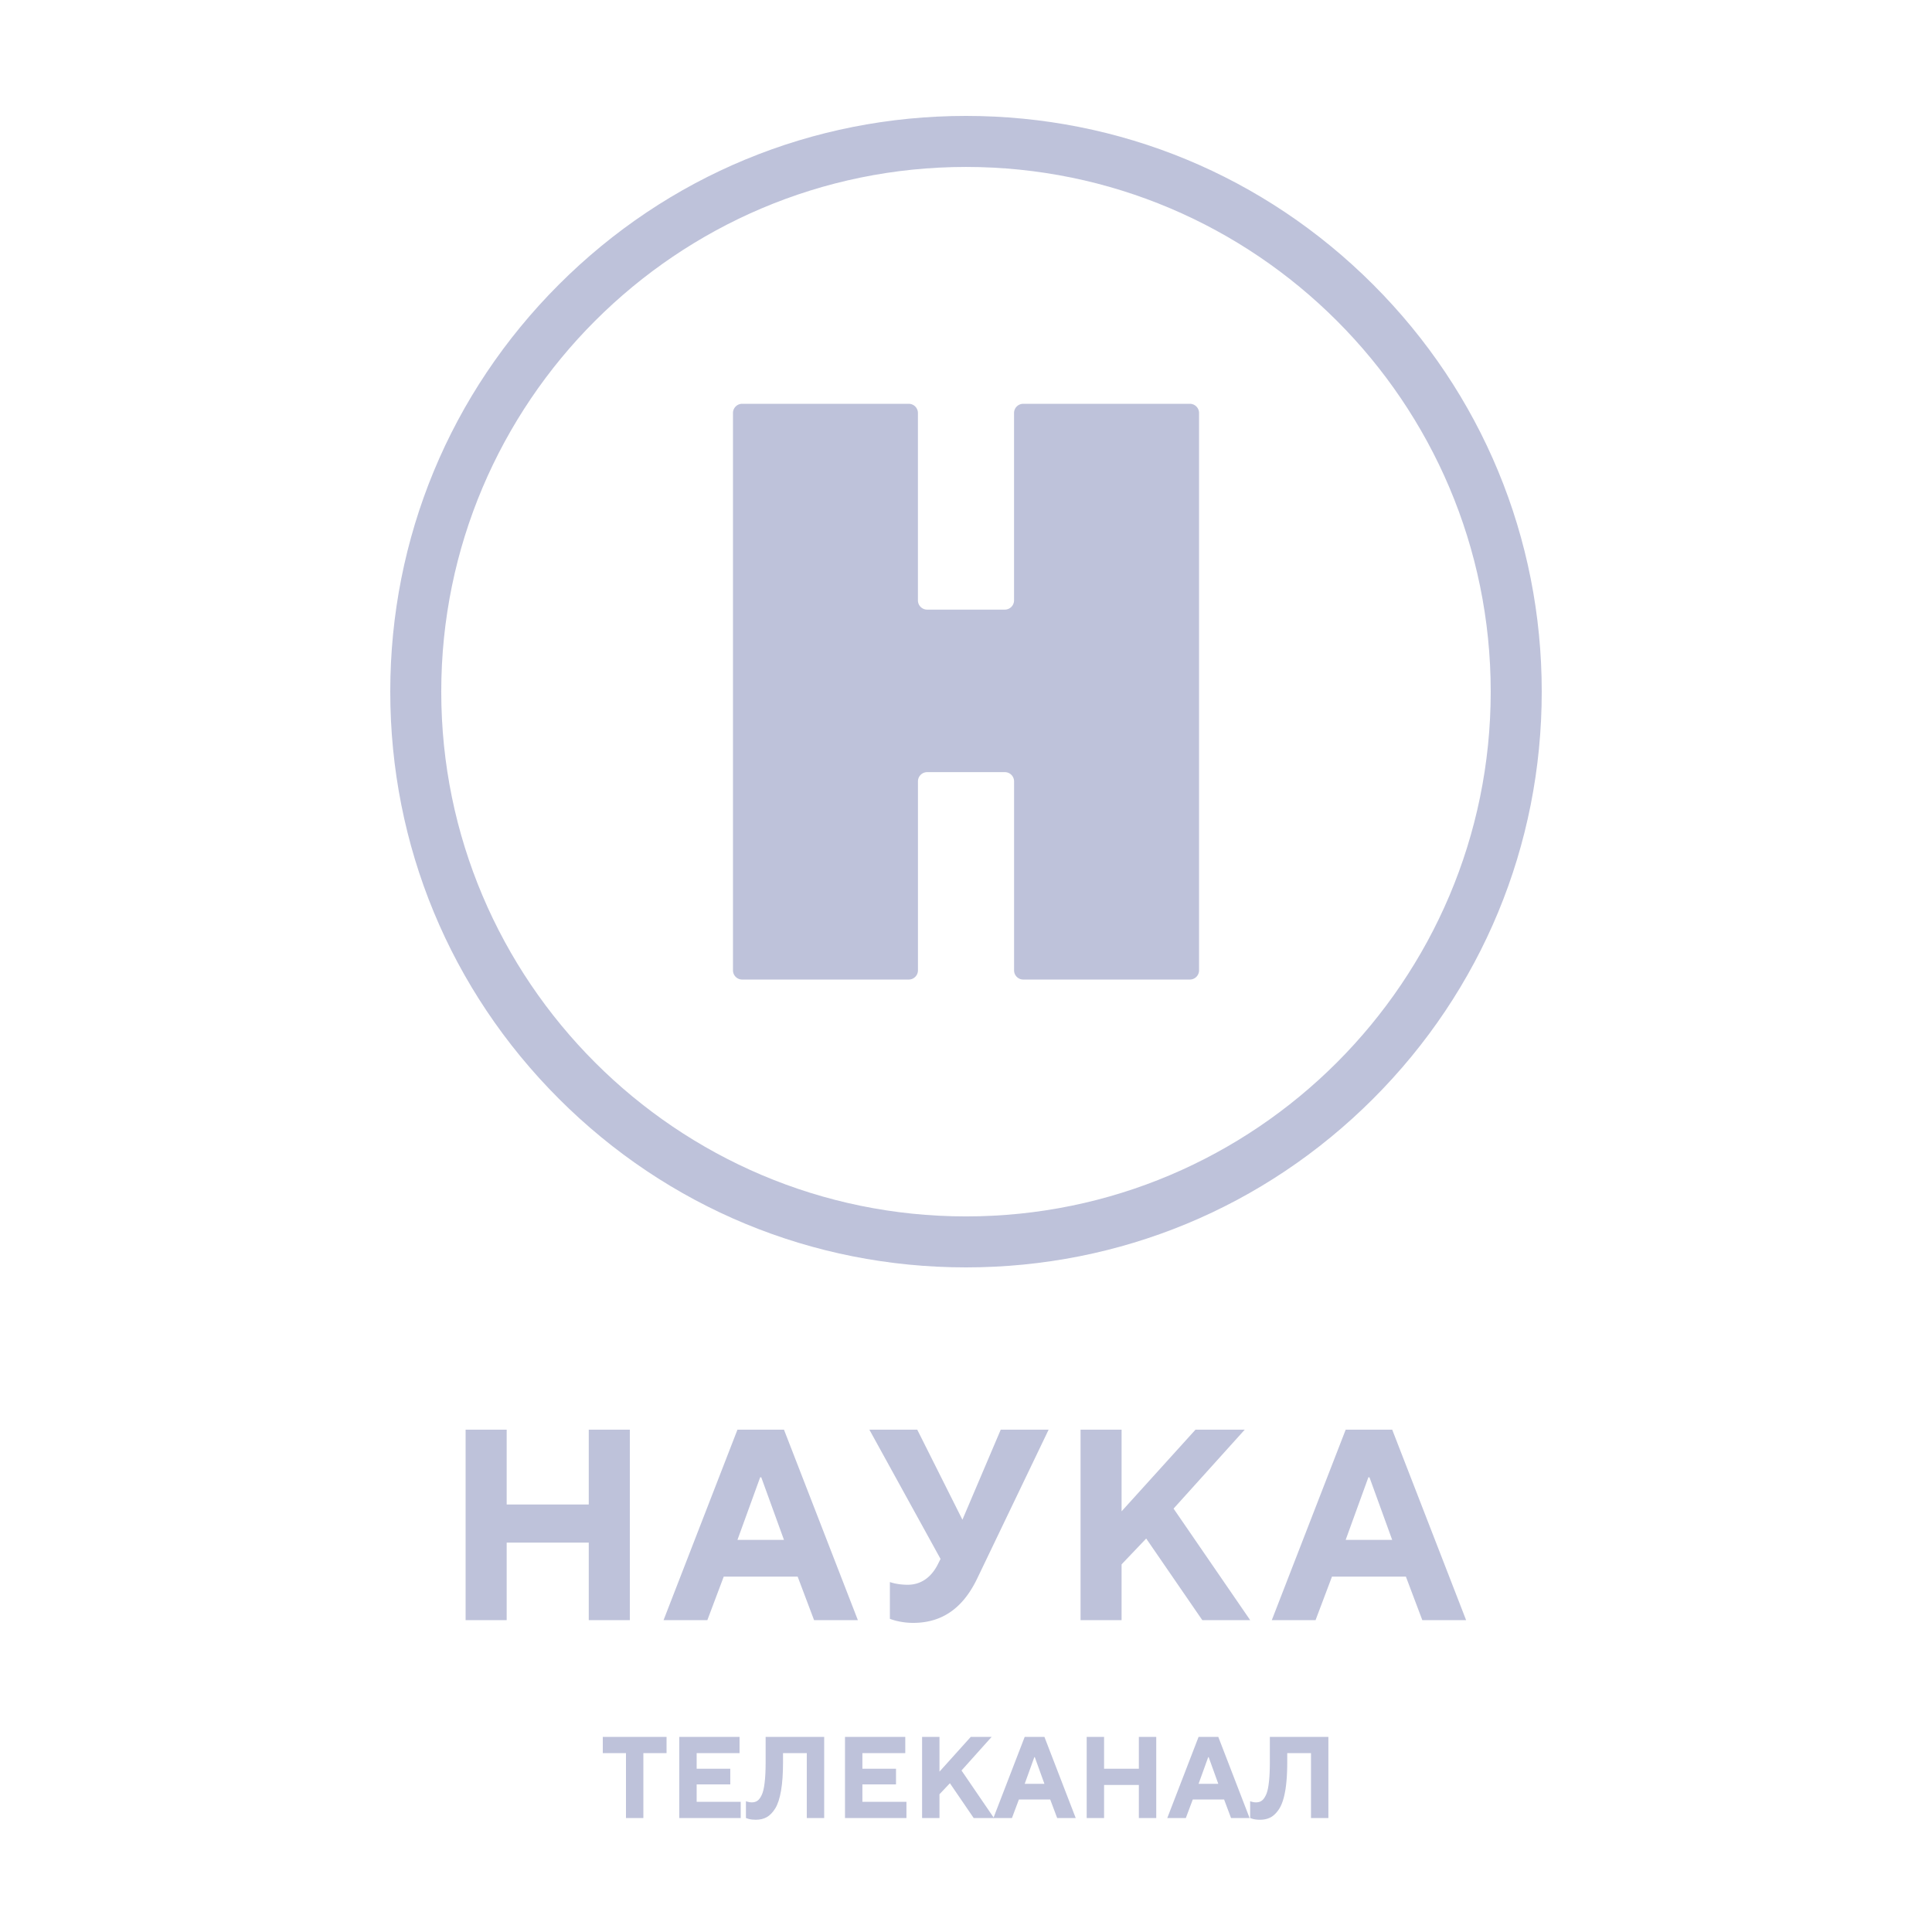
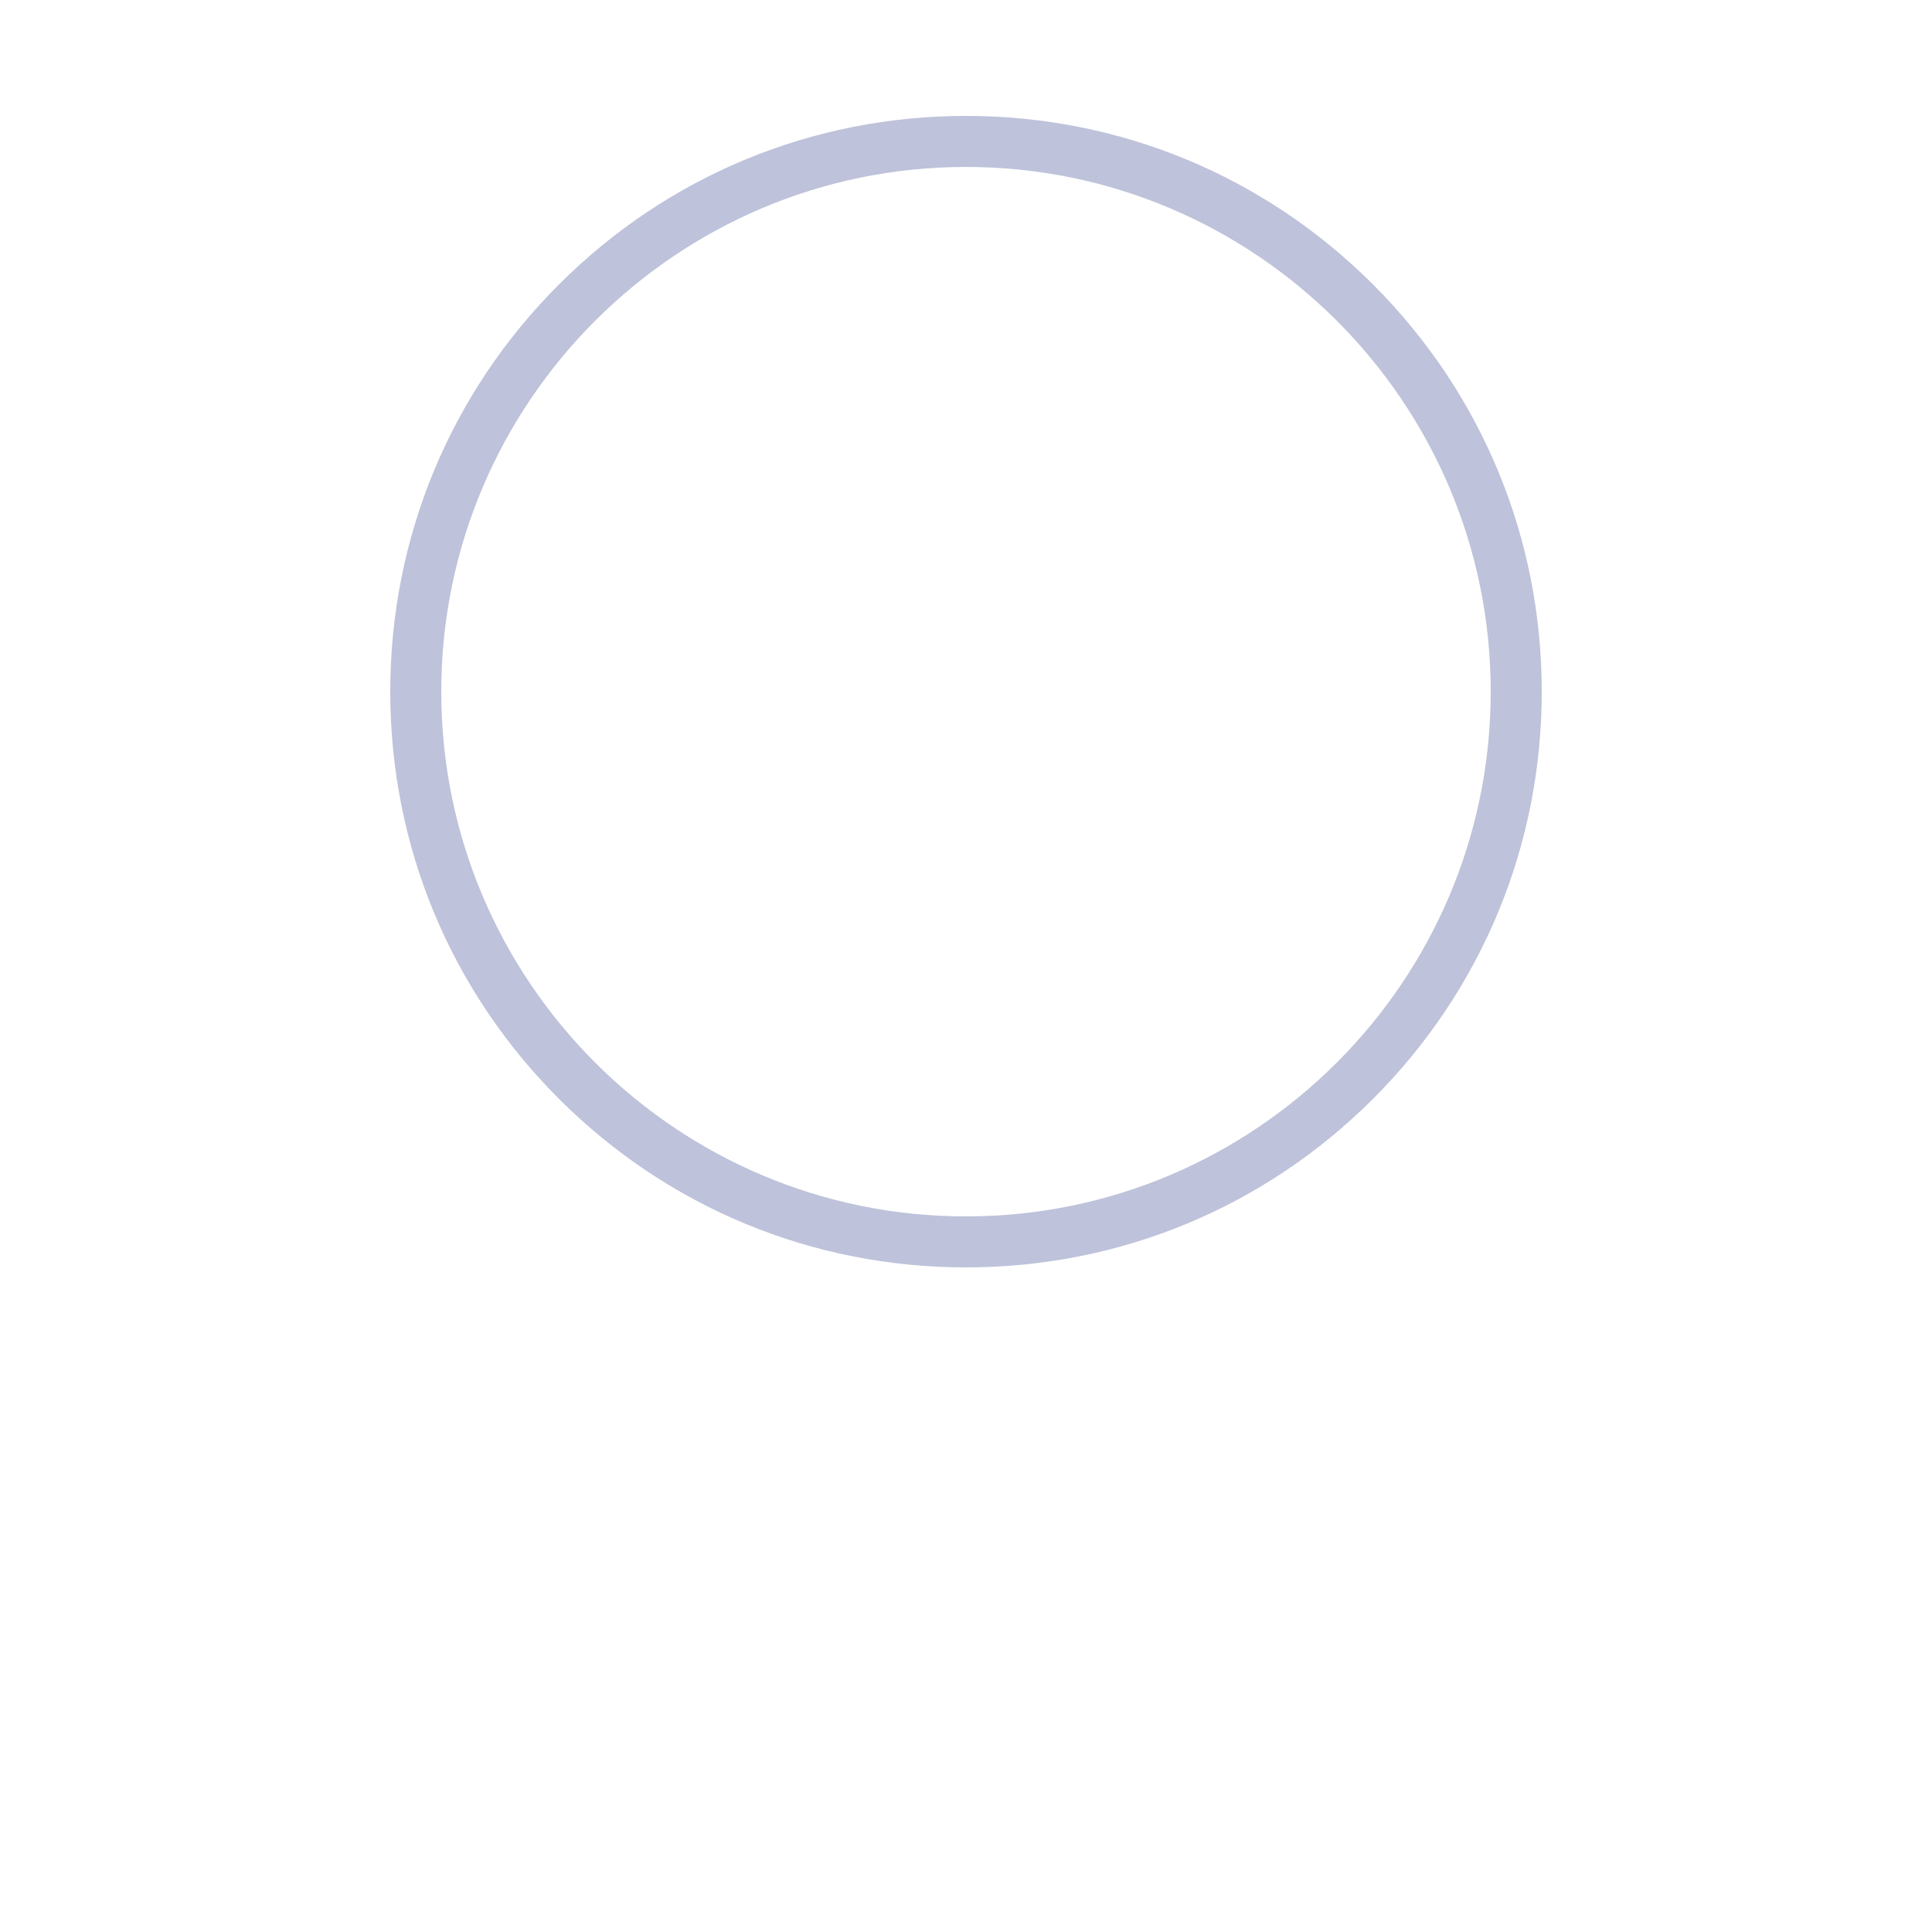
<svg xmlns="http://www.w3.org/2000/svg" width="1000" height="1000" fill="none">
-   <path d="M324 941v-33.6h-12V899h33v8.4h-12V941h-9zm27.591 0v-42h31.2v8.4h-22.2v8.1h17.4v8.1h-17.4v9h22.8v8.4h-31.8zm34.502 0v-8.7c.36.16.68.26.96.3.68.2 1.36.3 2.04.3 1.16 0 2.12-.26 2.88-.78.8-.52 1.54-1.48 2.22-2.88.72-1.44 1.24-3.56 1.56-6.36.36-2.84.54-6.4.54-10.68V899h30.3v42h-9v-33.6h-12.3v4.8c0 5.76-.34 10.64-1.02 14.64-.68 3.96-1.68 7.02-3 9.18-1.32 2.12-2.8 3.64-4.44 4.56-1.6.88-3.48 1.32-5.64 1.32-1.4 0-2.62-.14-3.66-.42l-1.44-.48zm51.279 0v-42h31.2v8.4h-22.2v8.1h17.4v8.1h-17.4v9h22.8v8.4h-31.8zm39.902 0v-42h9v18l16.2-18h10.8l-15.6 17.4 16.8 24.6h-10.5l-12.3-18-5.4 5.7V941h-9z" fill="#BEC2DA" />
-   <path d="M530.386 923.3h10.2l-4.98-13.8h-.24l-4.98 13.8zm-16.2 17.7l16.2-42h10.2l16.2 42h-9.6l-3.6-9.6h-16.2l-3.6 9.6h-9.6zm48.284 0v-42h9v16.5h18V899h9v42h-9v-17.1h-18V941h-9zm57.916-17.7h10.2l-4.98-13.8h-.24l-4.98 13.8zm-16.2 17.7l16.2-42h10.2l16.2 42h-9.6l-3.6-9.6h-16.2l-3.6 9.6h-9.6zm42.884 0v-8.7c.36.16.68.26.96.3.68.2 1.36.3 2.04.3 1.16 0 2.12-.26 2.88-.78.8-.52 1.54-1.48 2.22-2.88.72-1.44 1.24-3.56 1.56-6.36.36-2.84.54-6.4.54-10.68V899h30.3v42h-9v-33.6h-12.3v4.8c0 5.76-.34 10.64-1.02 14.64-.68 3.96-1.68 7.02-3 9.18-1.32 2.12-2.8 3.64-4.44 4.56-1.6.88-3.48 1.32-5.64 1.32-1.4 0-2.62-.14-3.66-.42l-1.44-.48zM241 740h21.258v38.73h42.483V740h21.258v98.58h-21.258v-40.134h-42.483v40.134H241V740zm140.703 0h24.081l38.248 98.58h-22.669l-8.503-22.539h-38.248l-8.488 22.539h-22.669L381.703 740zm24.081 57.043l-11.76-32.398h-.561l-11.76 32.398h24.081zm54.838 21.821s3.545 1.404 9.209 1.404c7.797 0 12.754-4.929 15.578-10.56l1.412-2.807L449.985 740h24.787l23.376 46.61 19.83-46.61h24.787l-36.836 76.759C499.56 830.142 489.645 840 472.638 840c-7.075 0-12.032-2.106-12.032-2.106v-19.03h.016zM559.29 740h21.242v42.256L618.78 740h25.493l-36.836 40.852 39.66 57.728H622.31l-29.039-42.239-12.739 13.367v28.872H559.29V740zm137.237 0h24.082l38.248 98.58h-22.67l-8.503-22.539h-38.248l-8.503 22.539h-22.654L696.527 740zm24.066 57.043l-11.76-32.398h-.562l-11.76 32.398h24.082zM524.865 213.775v96.991a4.774 4.774 0 01-4.77 4.77h-40.208a4.774 4.774 0 01-4.77-4.77v-96.991a4.773 4.773 0 00-4.77-4.77h-86.19a4.774 4.774 0 00-4.77 4.77v288.469a4.774 4.774 0 004.77 4.77h86.208a4.774 4.774 0 004.77-4.77V404.43a4.774 4.774 0 014.77-4.77h40.208a4.774 4.774 0 014.77 4.77v97.814a4.774 4.774 0 004.77 4.77h86.208a4.774 4.774 0 004.77-4.77V213.775a4.773 4.773 0 00-4.77-4.77h-86.208a4.777 4.777 0 00-4.788 4.77z" fill="#BEC2DA" />
  <path d="M499.991 656c-79.592 0-154.433-30.996-210.723-87.286C232.978 512.423 202 437.601 202 357.991c0-79.592 30.996-154.433 87.286-210.723C345.577 90.978 420.399 60 499.991 60c79.592 0 154.432 30.996 210.723 87.286C767.004 203.577 798 278.399 798 358.009c0 79.592-30.996 154.433-87.286 210.723C654.423 625.022 579.601 656 499.991 656zm0-569.591c-149.754 0-271.6 121.828-271.6 271.6 0 149.772 121.828 271.6 271.6 271.6 149.772 0 271.6-121.846 271.6-271.618S649.763 86.409 499.991 86.409z" fill="#BEC2DA" />
</svg>